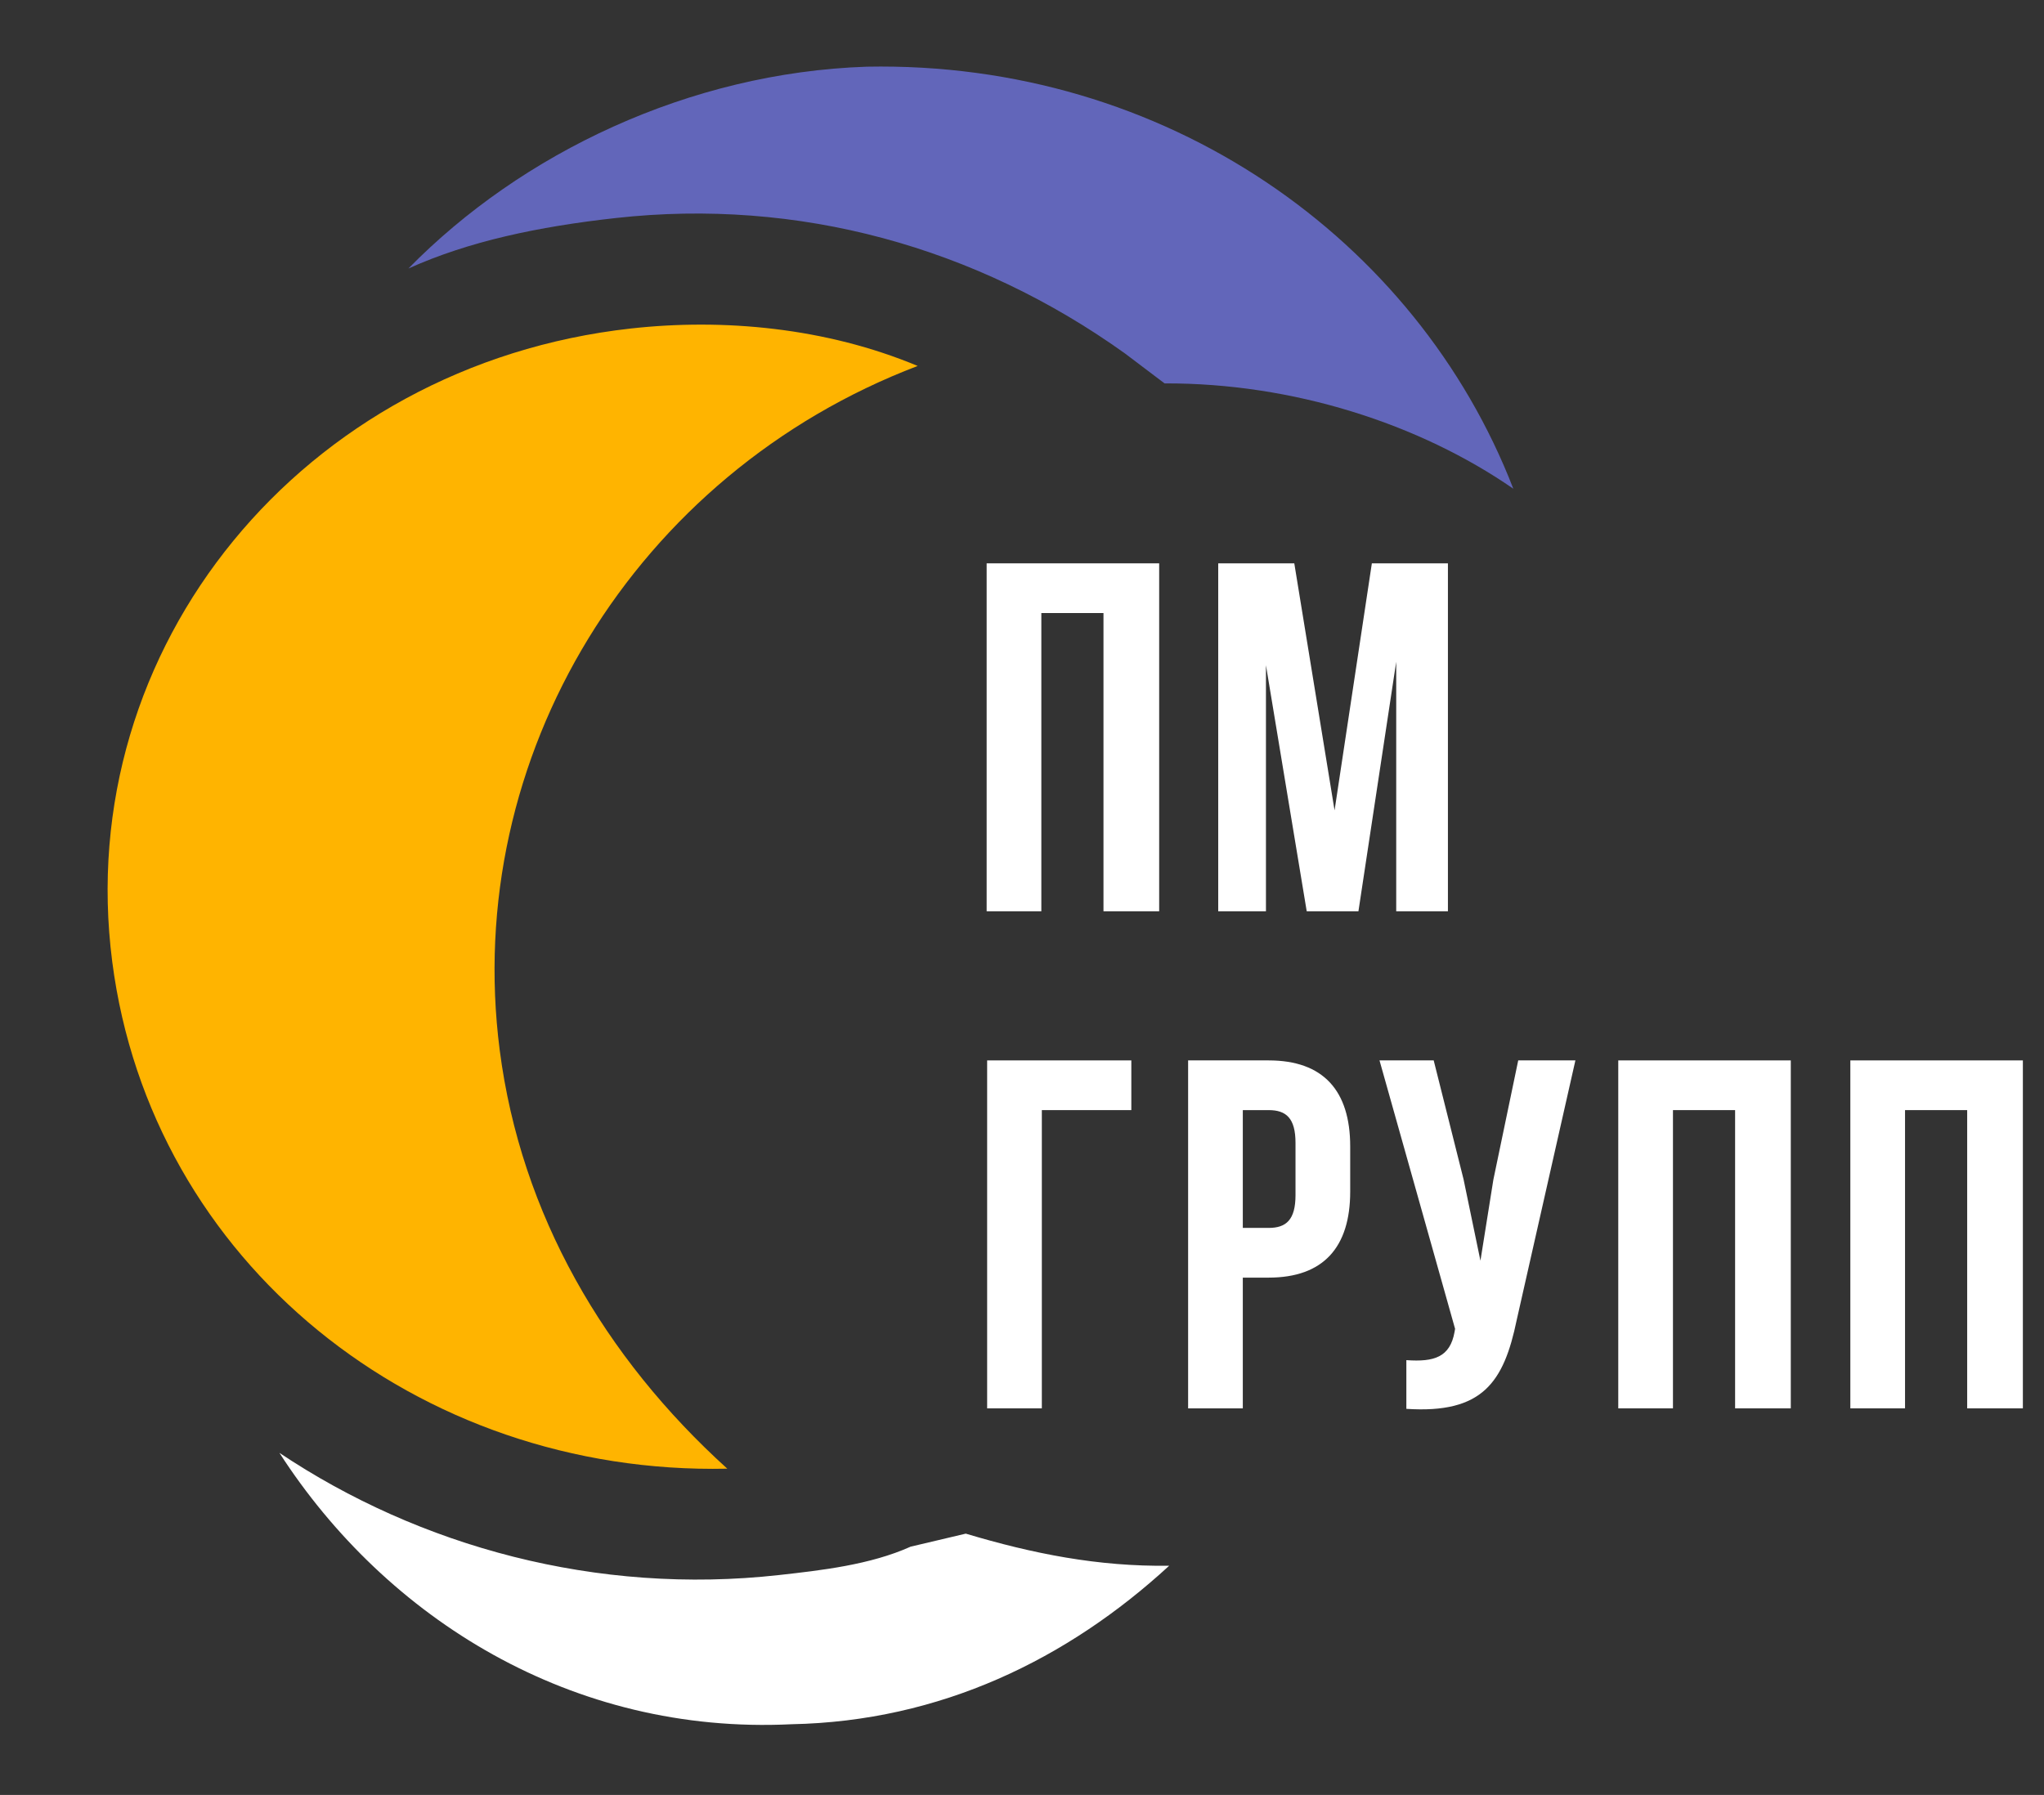
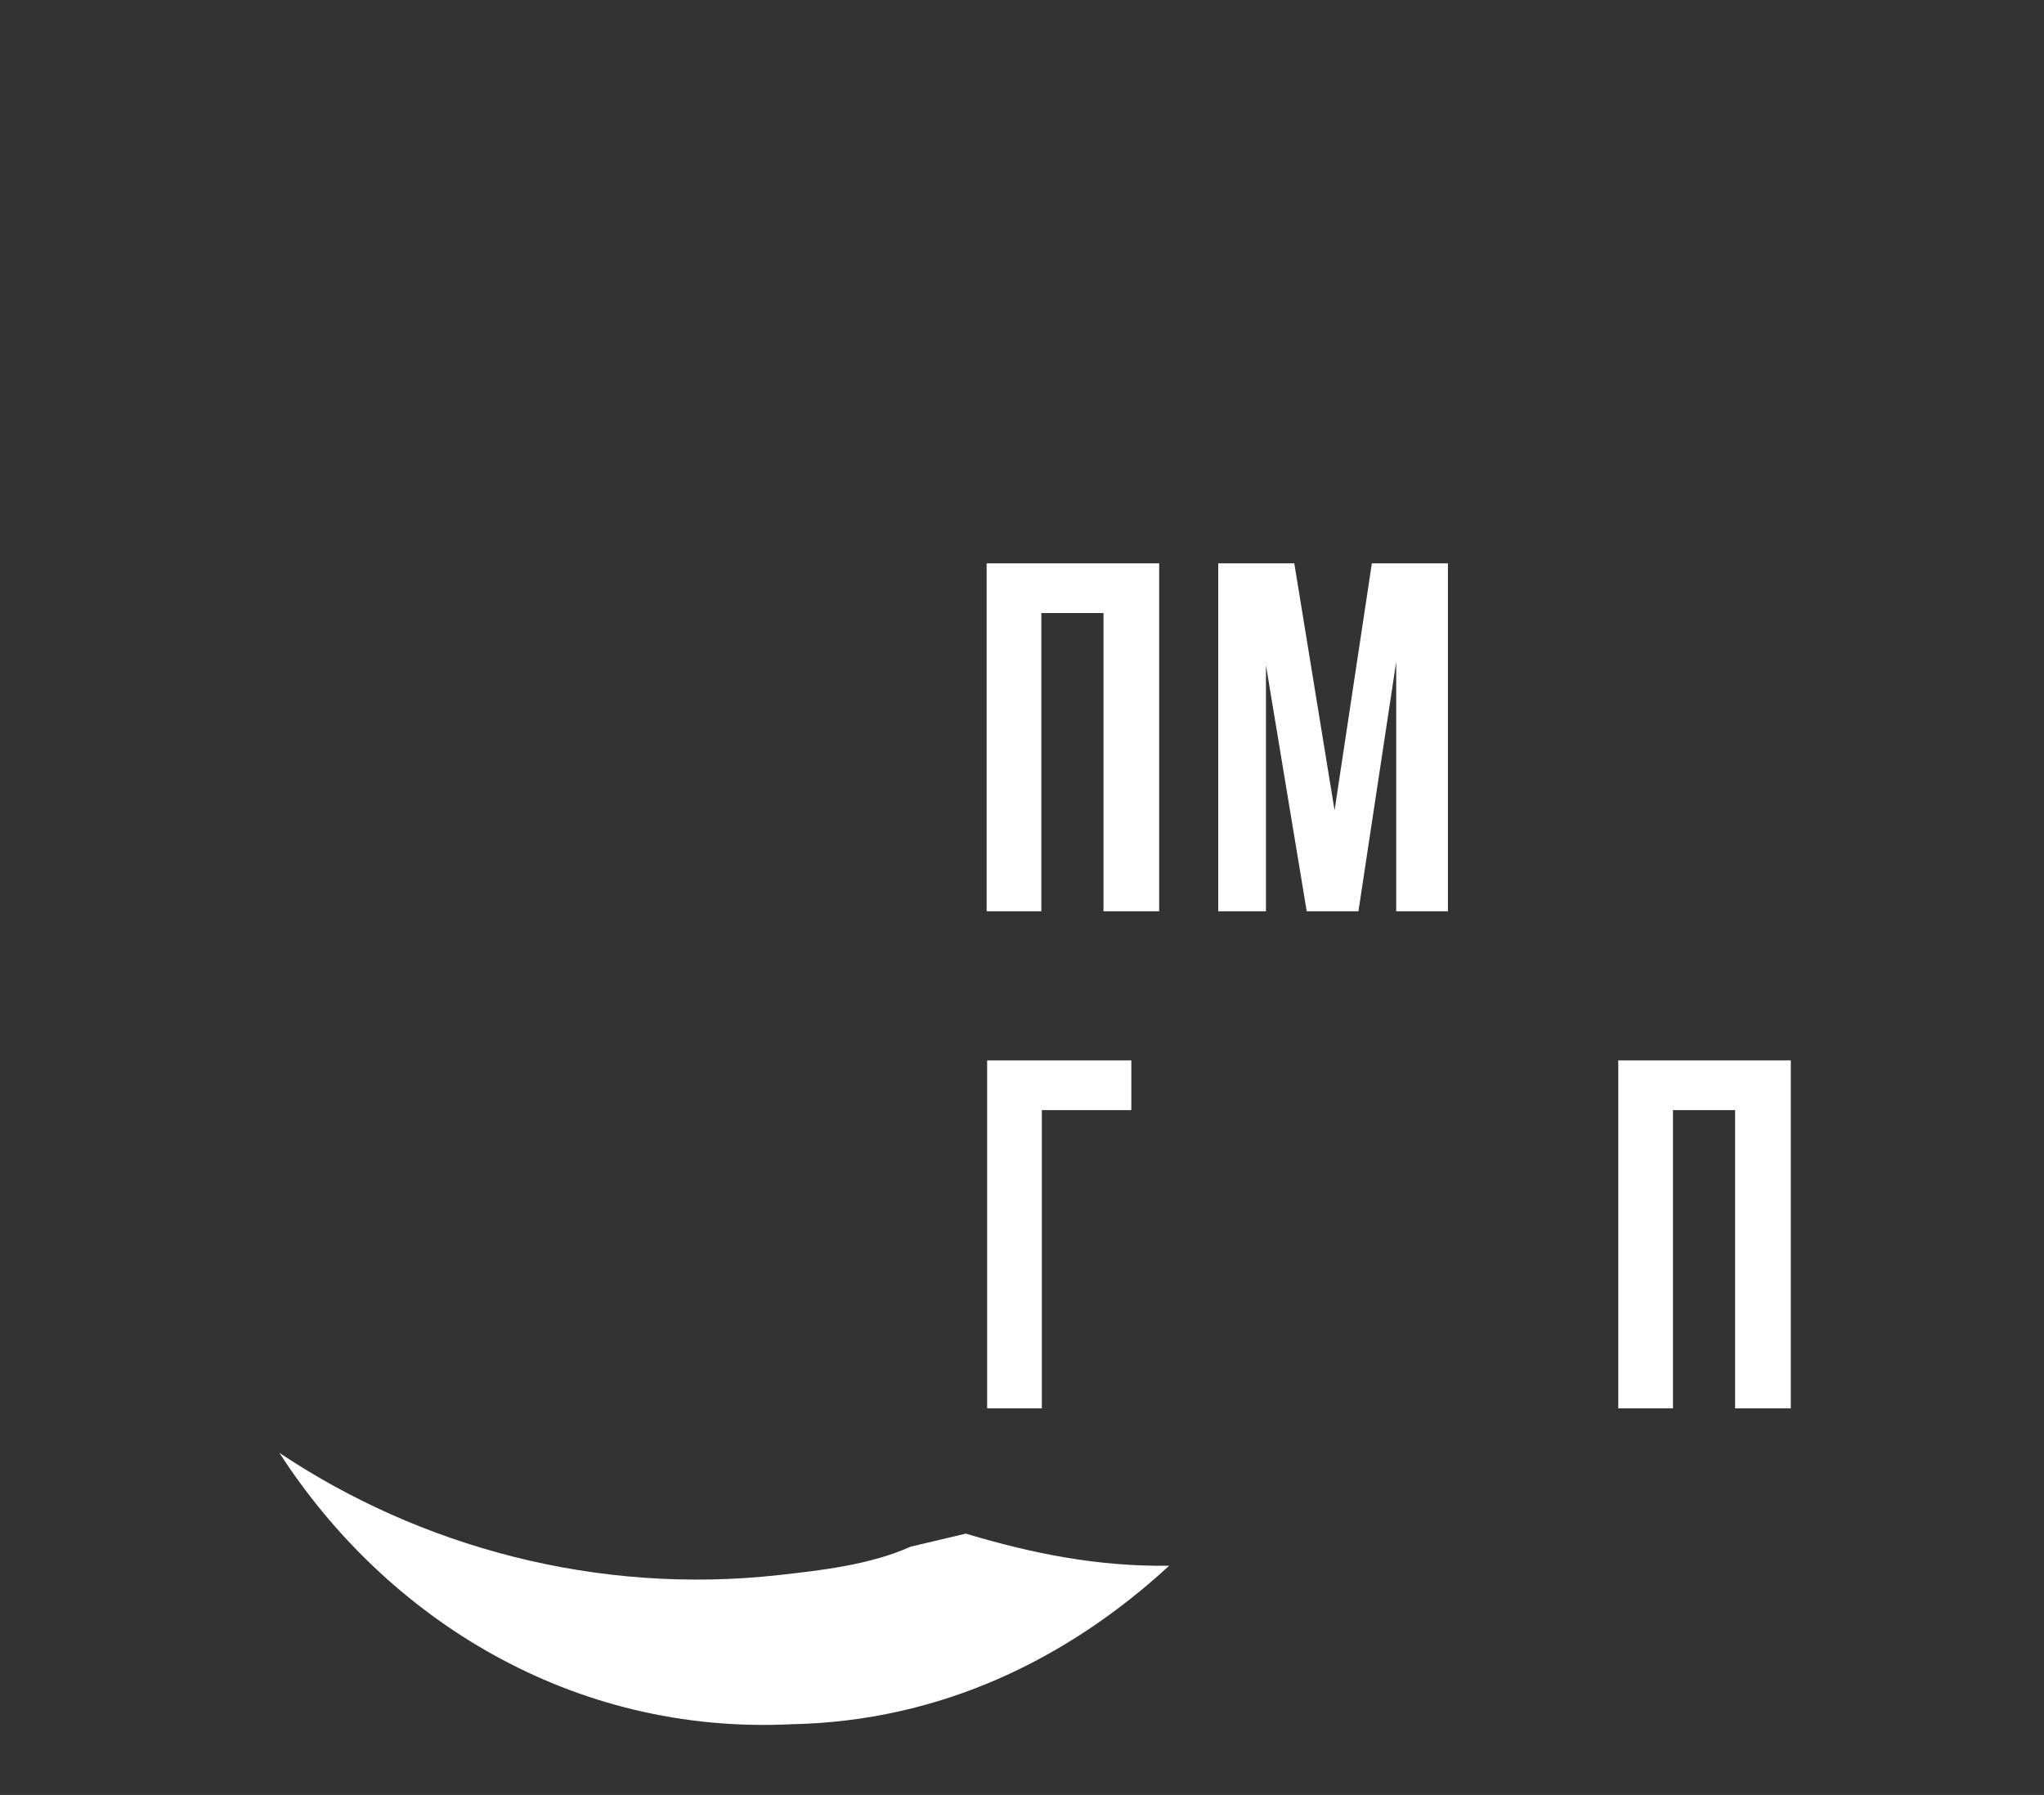
<svg xmlns="http://www.w3.org/2000/svg" width="74" height="65" viewBox="0 0 74 65" fill="none">
  <rect x="0" y="0" width="74" height="65" fill="#333333" stroke="none" />
  <path d="M37.7 22.2H39.95V33H41.966V20.4H35.72V33H37.7V22.2Z" fill="white" />
  <path d="M46.858 20.4H44.104V33H45.832V24.09L47.308 33H49.18L50.548 23.964V33H52.42V20.4H49.666L48.316 29.346L46.858 20.4Z" fill="white" />
  <path d="M37.718 51V40.2H40.958V38.4H35.738V51H37.718Z" fill="white" />
-   <path d="M45.93 38.4H43.014V51H44.994V46.266H45.93C47.91 46.266 48.882 45.168 48.882 43.152V41.514C48.882 39.498 47.91 38.4 45.93 38.4ZM45.93 40.2C46.56 40.2 46.902 40.488 46.902 41.388V43.278C46.902 44.178 46.56 44.466 45.93 44.466H44.994V40.2H45.93Z" fill="white" />
-   <path d="M57.035 38.4H54.965L54.065 42.72L53.597 45.654L52.985 42.702L51.905 38.4H49.943L52.679 48.12L52.661 48.228C52.499 49.146 51.923 49.326 50.915 49.254V51.018C53.669 51.198 54.443 50.064 54.911 47.796L57.035 38.4Z" fill="white" />
  <path d="M60.567 40.2H62.817V51H64.833V38.4H58.587V51H60.567V40.2Z" fill="white" />
-   <path d="M68.969 40.2H71.219V51H73.235V38.4H66.989V51H68.969V40.2Z" fill="white" />
  <path fill-rule="evenodd" clip-rule="evenodd" d="M10.114 52.609C13.99 58.622 20.721 62.828 28.655 62.439C34.05 62.333 38.65 60.084 42.329 56.699C39.758 56.737 37.378 56.26 34.965 55.537L32.967 56.009C31.507 56.667 29.73 56.866 28.207 57.036C21.606 57.772 15.194 56.009 10.113 52.61L10.114 52.609Z" fill="white" />
-   <path fill-rule="evenodd" clip-rule="evenodd" d="M54.787 17.697C51.284 8.647 42.187 2.205 31.378 2.415C24.955 2.632 18.884 5.543 14.785 9.724C16.978 8.735 19.489 8.207 22.287 7.896C28.899 7.161 35.323 8.931 40.73 12.801L42.162 13.884C46.804 13.865 51.383 15.343 54.786 17.697L54.787 17.697Z" fill="#6266BA" />
-   <path fill-rule="evenodd" clip-rule="evenodd" d="M26.331 53.185C15.104 53.429 5.468 45.713 4.063 34.823C2.594 23.437 10.964 13.217 22.837 11.896C26.193 11.523 29.902 11.864 33.223 13.252C22.991 17.152 16.719 27.39 18.092 38.032C18.858 43.972 21.884 49.159 26.33 53.184L26.331 53.185Z" fill="#FFB400" />
</svg>